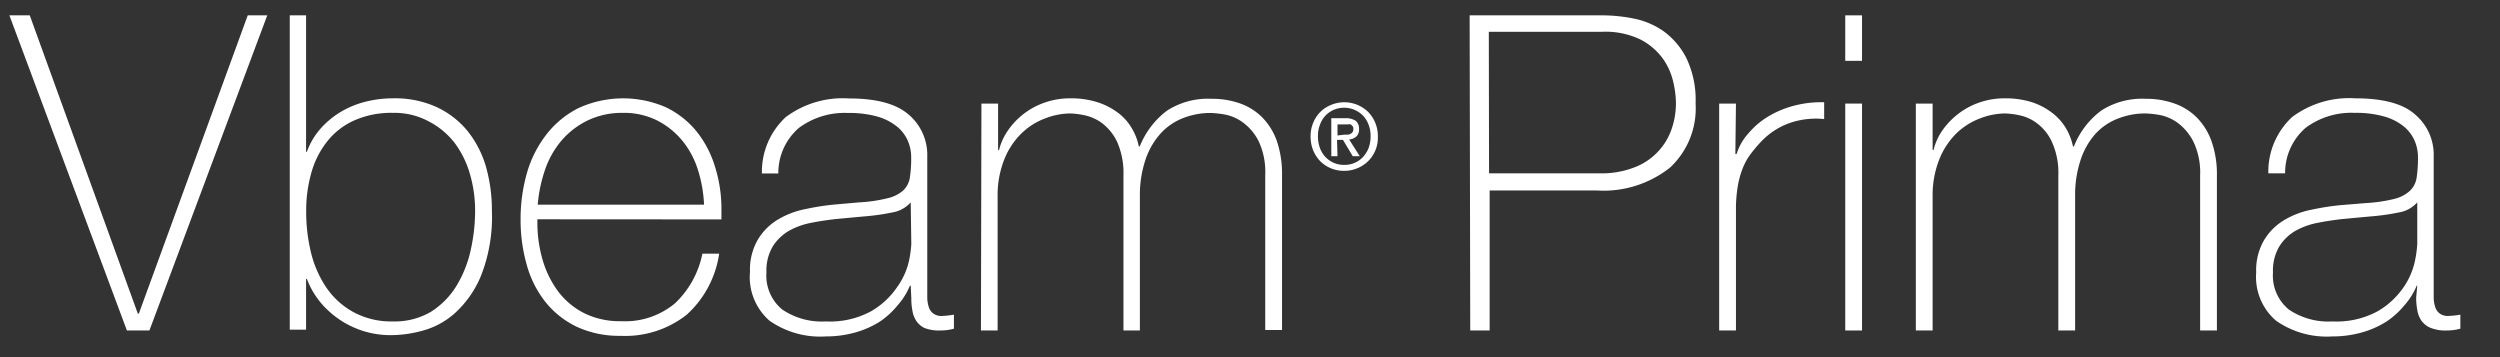
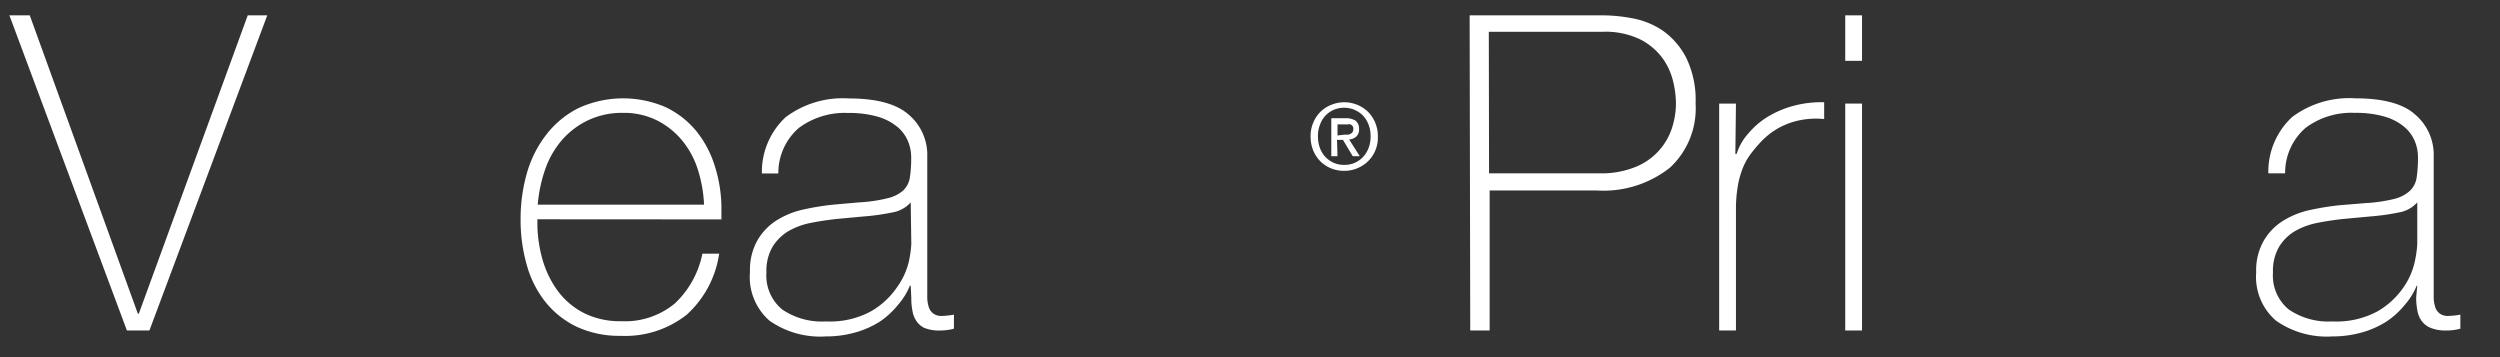
<svg xmlns="http://www.w3.org/2000/svg" width="210" height="30" viewBox="0 0 210 30">
  <rect x="0" y="0" width="210" height="30" fill="#333333" stroke="none" />
  <defs>
    <style>
      .cls-1 {
        fill: #fff;
      }
    </style>
  </defs>
  <title>Vbeam_Logo_White</title>
  <g id="_12-Vbeam" data-name="12-Vbeam">
    <g>
      <path class="cls-1" d="M11.58,26.35h.08L20.81,1.29h1.64l-9.9,26.47H10.66L.79,1.29H2.5Z" />
-       <path class="cls-1" d="M24.34,1.29h1.37V12.75h.07a6,6,0,0,1,1.15-1.95,7.23,7.23,0,0,1,1.71-1.41,7.72,7.72,0,0,1,2.08-.85A9.37,9.37,0,0,1,33,8.26,8.44,8.44,0,0,1,36.69,9a7.4,7.4,0,0,1,2.58,2,8.65,8.65,0,0,1,1.55,3,13.45,13.45,0,0,1,.5,3.73,13.46,13.46,0,0,1-.93,5.47,8.71,8.71,0,0,1-2.23,3.15,6.69,6.69,0,0,1-2.71,1.44,10.11,10.11,0,0,1-2.42.36,7.64,7.64,0,0,1-5.39-2,6.88,6.88,0,0,1-1.3-1.57,6.6,6.6,0,0,1-.56-1.15h-.07v4.26H24.34ZM33,27a6,6,0,0,0,3.2-.81A6.74,6.74,0,0,0,38.35,24a9.78,9.78,0,0,0,1.19-3,15.34,15.34,0,0,0,.37-3.28,10.91,10.91,0,0,0-.43-3.08,8.09,8.09,0,0,0-1.3-2.65A6.59,6.59,0,0,0,36,10.19a6.09,6.09,0,0,0-3-.71,7.66,7.66,0,0,0-3.23.63,6,6,0,0,0-2.27,1.75,7.43,7.43,0,0,0-1.34,2.63,11.55,11.55,0,0,0-.44,3.3,14.39,14.39,0,0,0,.4,3.41,9.06,9.06,0,0,0,1.29,2.95,6.52,6.52,0,0,0,2.25,2.05A6.65,6.65,0,0,0,33,27Z" />
      <path class="cls-1" d="M45.14,18.42v.22a11.18,11.18,0,0,0,.44,3.19A8.34,8.34,0,0,0,46.9,24.5a6.29,6.29,0,0,0,2.2,1.82,6.73,6.73,0,0,0,3.06.66,6.56,6.56,0,0,0,4.54-1.5A7.87,7.87,0,0,0,59,21.31h1.41a8.59,8.59,0,0,1-2.72,5.12,8.33,8.33,0,0,1-5.55,1.78,8.5,8.5,0,0,1-3.69-.76,7.57,7.57,0,0,1-2.63-2.08,8.77,8.77,0,0,1-1.57-3.11,13.79,13.79,0,0,1-.52-3.88,14,14,0,0,1,.53-3.84,9.57,9.57,0,0,1,1.62-3.22,7.91,7.91,0,0,1,2.69-2.23A9,9,0,0,1,55.91,9a7.52,7.52,0,0,1,2.57,2,8.82,8.82,0,0,1,1.58,3,11.76,11.76,0,0,1,.54,3.61c0,.13,0,.27,0,.43s0,.29,0,.39Zm14-1.23a11.25,11.25,0,0,0-.52-2.94,7.32,7.32,0,0,0-1.32-2.45,6.61,6.61,0,0,0-2.12-1.69,6.21,6.21,0,0,0-2.84-.63,6.67,6.67,0,0,0-3,.65,6.76,6.76,0,0,0-2.2,1.71,7.56,7.56,0,0,0-1.37,2.46,12,12,0,0,0-.6,2.89Z" />
      <path class="cls-1" d="M76.5,24h-.07a5.71,5.71,0,0,1-1,1.61A7,7,0,0,1,73.93,27a7.88,7.88,0,0,1-2.06.92,9.14,9.14,0,0,1-2.52.34,7.42,7.42,0,0,1-4.71-1.32A4.86,4.86,0,0,1,63,22.83a5,5,0,0,1,.67-2.72,4.88,4.88,0,0,1,1.68-1.67,7.14,7.14,0,0,1,2.27-.87A21.48,21.48,0,0,1,70,17.19L72.16,17a12.66,12.66,0,0,0,2.4-.35A3,3,0,0,0,75.87,16a1.91,1.91,0,0,0,.56-1.09,11.08,11.08,0,0,0,.11-1.67,3.52,3.52,0,0,0-.3-1.45,3.12,3.12,0,0,0-.92-1.18,4.62,4.62,0,0,0-1.63-.82,8.68,8.68,0,0,0-2.45-.3,6.43,6.43,0,0,0-4.14,1.26,5,5,0,0,0-1.72,3.82H64a6.26,6.26,0,0,1,2-4.73,8,8,0,0,1,5.32-1.57q3.45,0,5,1.35a4.43,4.43,0,0,1,1.57,3.54V24.24c0,.27,0,.54,0,.82a2.86,2.86,0,0,0,.13.74,1.07,1.07,0,0,0,.37.53,1.14,1.14,0,0,0,.74.21,7.21,7.21,0,0,0,1-.11v1.18a4.37,4.37,0,0,1-1.15.15,3.33,3.33,0,0,1-1.35-.22A1.79,1.79,0,0,1,77,27a2.1,2.1,0,0,1-.35-.87,5.42,5.42,0,0,1-.1-1.1Zm0-7a2.66,2.66,0,0,1-1.57.85,18.65,18.65,0,0,1-2.36.33l-2.37.22c-.69.08-1.38.18-2.08.32a6.22,6.22,0,0,0-1.87.68,4,4,0,0,0-1.35,1.32,4,4,0,0,0-.52,2.17A3.68,3.68,0,0,0,65.71,26a5.93,5.93,0,0,0,3.67,1,7.23,7.23,0,0,0,3.82-.87,6.73,6.73,0,0,0,2.15-2,6.08,6.08,0,0,0,1-2.19,9.87,9.87,0,0,0,.2-1.43Z" />
-       <path class="cls-1" d="M82.44,8.7h1.4v3.9h.08a5.08,5.08,0,0,1,.78-1.69,6.22,6.22,0,0,1,3.13-2.32,6.4,6.4,0,0,1,2.06-.33,7.31,7.31,0,0,1,2.37.35A5.81,5.81,0,0,1,94,9.54a4.4,4.4,0,0,1,1.11,1.3,4.75,4.75,0,0,1,.55,1.46h.08a7,7,0,0,1,2.28-3,6.34,6.34,0,0,1,3.76-1,7,7,0,0,1,2.39.39A5,5,0,0,1,106,9.83a5.45,5.45,0,0,1,1.25,2,8.57,8.57,0,0,1,.44,2.89v13h-1.41v-13a6.09,6.09,0,0,0-.55-2.85,4.39,4.39,0,0,0-1.32-1.58,3.76,3.76,0,0,0-1.52-.67,8.51,8.51,0,0,0-1.17-.13,6.24,6.24,0,0,0-2.39.45,5,5,0,0,0-1.89,1.33,6.24,6.24,0,0,0-1.24,2.21,9.31,9.31,0,0,0-.45,3V27.76H94.37v-13a6.45,6.45,0,0,0-.53-2.84,4.27,4.27,0,0,0-1.26-1.57,3.81,3.81,0,0,0-1.49-.67,6.55,6.55,0,0,0-1.2-.15,5.91,5.91,0,0,0-2.08.41,5.67,5.67,0,0,0-2,1.26,6.3,6.3,0,0,0-1.45,2.19,8.17,8.17,0,0,0-.56,3.15V27.76h-1.4Z" />
      <path class="cls-1" d="M115.74,11.47A2.76,2.76,0,0,1,114,14.14a2.81,2.81,0,0,1-1.08.21,2.86,2.86,0,0,1-1.14-.22,2.79,2.79,0,0,1-.89-.6,2.85,2.85,0,0,1-.59-.92,3,3,0,0,1-.21-1.14,2.83,2.83,0,0,1,.23-1.18,2.75,2.75,0,0,1,.61-.91,2.78,2.78,0,0,1,.91-.58,2.88,2.88,0,0,1,2.16,0,2.84,2.84,0,0,1,.9.58,2.75,2.75,0,0,1,.61.91A2.83,2.83,0,0,1,115.74,11.47Zm-.61,0a2.69,2.69,0,0,0-.17-1,2.33,2.33,0,0,0-.47-.76,2.23,2.23,0,0,0-2.44-.49,2.2,2.2,0,0,0-.71.49,2.15,2.15,0,0,0-.46.76,2.49,2.49,0,0,0-.17,1,2.73,2.73,0,0,0,.15.92,2.3,2.3,0,0,0,.44.76,2.26,2.26,0,0,0,.7.51,2.1,2.1,0,0,0,.92.19,2.1,2.1,0,0,0,1.57-.66,2.39,2.39,0,0,0,.47-.75A2.74,2.74,0,0,0,115.13,11.47Zm-2.78,1.65h-.52V9.93H113a1.51,1.51,0,0,1,.87.21.84.84,0,0,1,.29.71.79.79,0,0,1-.24.63,1.12,1.12,0,0,1-.59.24l.89,1.4h-.59l-.82-1.37h-.5Zm.59-1.81h.28a.52.52,0,0,0,.23-.07.61.61,0,0,0,.17-.15.51.51,0,0,0,.06-.27.32.32,0,0,0-.07-.23.54.54,0,0,0-.16-.14.56.56,0,0,0-.23,0h-.87v.93Z" />
      <path class="cls-1" d="M123.45,1.29h11.27a13.58,13.58,0,0,1,2.47.26,6.63,6.63,0,0,1,2.52,1.05,6.32,6.32,0,0,1,1.94,2.27,8.11,8.11,0,0,1,.78,3.83,6.79,6.79,0,0,1-2.15,5.38A9,9,0,0,1,134.13,16h-9V27.76h-1.63Zm1.63,13.27h9.31a7.59,7.59,0,0,0,3-.54,5.27,5.27,0,0,0,3.06-3.28,6.78,6.78,0,0,0,.33-2.07,8.26,8.26,0,0,0-.22-1.76,5.52,5.52,0,0,0-.89-2,5.36,5.36,0,0,0-1.87-1.59,6.73,6.73,0,0,0-3.21-.65h-9.53Z" />
      <path class="cls-1" d="M145.77,12.93h.11a4.53,4.53,0,0,1,1-1.74,6.53,6.53,0,0,1,1.66-1.41,8.22,8.22,0,0,1,2.19-.91,9,9,0,0,1,2.5-.28V10a6.8,6.8,0,0,0-2.54.22,6.09,6.09,0,0,0-2.72,1.64,11.82,11.82,0,0,0-.91,1.07,5.18,5.18,0,0,0-.65,1.15,7.56,7.56,0,0,0-.41,1.41,11.7,11.7,0,0,0-.18,1.85V27.76h-1.41V8.7h1.41Z" />
      <path class="cls-1" d="M155,5.11V1.29h1.41V5.11Zm0,22.65V8.7h1.41V27.76Z" />
-       <path class="cls-1" d="M160.93,8.7h1.41v3.9h.08a4.87,4.87,0,0,1,.77-1.69,6.4,6.4,0,0,1,1.36-1.39,6.16,6.16,0,0,1,1.78-.93,6.4,6.4,0,0,1,2.06-.33,7.31,7.31,0,0,1,2.37.35,5.75,5.75,0,0,1,1.7.93,4.59,4.59,0,0,1,1.12,1.3,5,5,0,0,1,.55,1.46h.08a6.9,6.9,0,0,1,2.28-3,6.32,6.32,0,0,1,3.76-1,7,7,0,0,1,2.39.39,5,5,0,0,1,1.89,1.18,5.44,5.44,0,0,1,1.24,2,8.31,8.31,0,0,1,.45,2.89v13h-1.41v-13a6,6,0,0,0-.56-2.85,4.47,4.47,0,0,0-1.31-1.58,3.82,3.82,0,0,0-1.52-.67,8.51,8.51,0,0,0-1.17-.13,6.2,6.2,0,0,0-2.39.45A5,5,0,0,0,176,11.26a6.24,6.24,0,0,0-1.24,2.21,9.31,9.31,0,0,0-.45,3V27.76h-1.41v-13a6.3,6.3,0,0,0-.54-2.84,4.08,4.08,0,0,0-1.26-1.57,3.7,3.7,0,0,0-1.48-.67,6.65,6.65,0,0,0-1.2-.15,5.91,5.91,0,0,0-2.08.41,5.8,5.8,0,0,0-2,1.26,6.42,6.42,0,0,0-1.44,2.19,8.17,8.17,0,0,0-.56,3.15V27.76h-1.41Z" />
      <path class="cls-1" d="M203.05,24H203a5.71,5.71,0,0,1-1,1.61A7,7,0,0,1,200.48,27a7.88,7.88,0,0,1-2.06.92,9.14,9.14,0,0,1-2.52.34,7.42,7.42,0,0,1-4.71-1.32,4.84,4.84,0,0,1-1.67-4.06,5,5,0,0,1,.67-2.72,4.88,4.88,0,0,1,1.68-1.67,7.14,7.14,0,0,1,2.27-.87,21.48,21.48,0,0,1,2.39-.38l2.18-.18a12.79,12.79,0,0,0,2.4-.35,3,3,0,0,0,1.31-.67A1.91,1.91,0,0,0,203,14.9a11.08,11.08,0,0,0,.11-1.67,3.52,3.52,0,0,0-.3-1.45,3.22,3.22,0,0,0-.92-1.18,4.58,4.58,0,0,0-1.64-.82,8.55,8.55,0,0,0-2.44-.3,6.43,6.43,0,0,0-4.14,1.26,5,5,0,0,0-1.72,3.82h-1.41a6.26,6.26,0,0,1,2-4.73,8,8,0,0,1,5.32-1.57c2.3,0,4,.45,5,1.35a4.43,4.43,0,0,1,1.57,3.54V24.24c0,.27,0,.54,0,.82a2.86,2.86,0,0,0,.13.74,1.07,1.07,0,0,0,.37.53,1.14,1.14,0,0,0,.74.21,7.21,7.21,0,0,0,1-.11v1.18a4.37,4.37,0,0,1-1.15.15,3.33,3.33,0,0,1-1.35-.22,1.79,1.79,0,0,1-.76-.59,2.1,2.1,0,0,1-.35-.87,5.42,5.42,0,0,1-.1-1.1Zm0-7a2.66,2.66,0,0,1-1.57.85,18.65,18.65,0,0,1-2.36.33l-2.37.22c-.69.08-1.39.18-2.08.32a6.22,6.22,0,0,0-1.87.68,3.88,3.88,0,0,0-1.35,1.32,4,4,0,0,0-.52,2.17A3.68,3.68,0,0,0,192.26,26a5.93,5.93,0,0,0,3.67,1,7.23,7.23,0,0,0,3.82-.87,6.73,6.73,0,0,0,2.15-2,6.08,6.08,0,0,0,.95-2.19,9.87,9.87,0,0,0,.2-1.43Z" />
    </g>
  </g>
</svg>